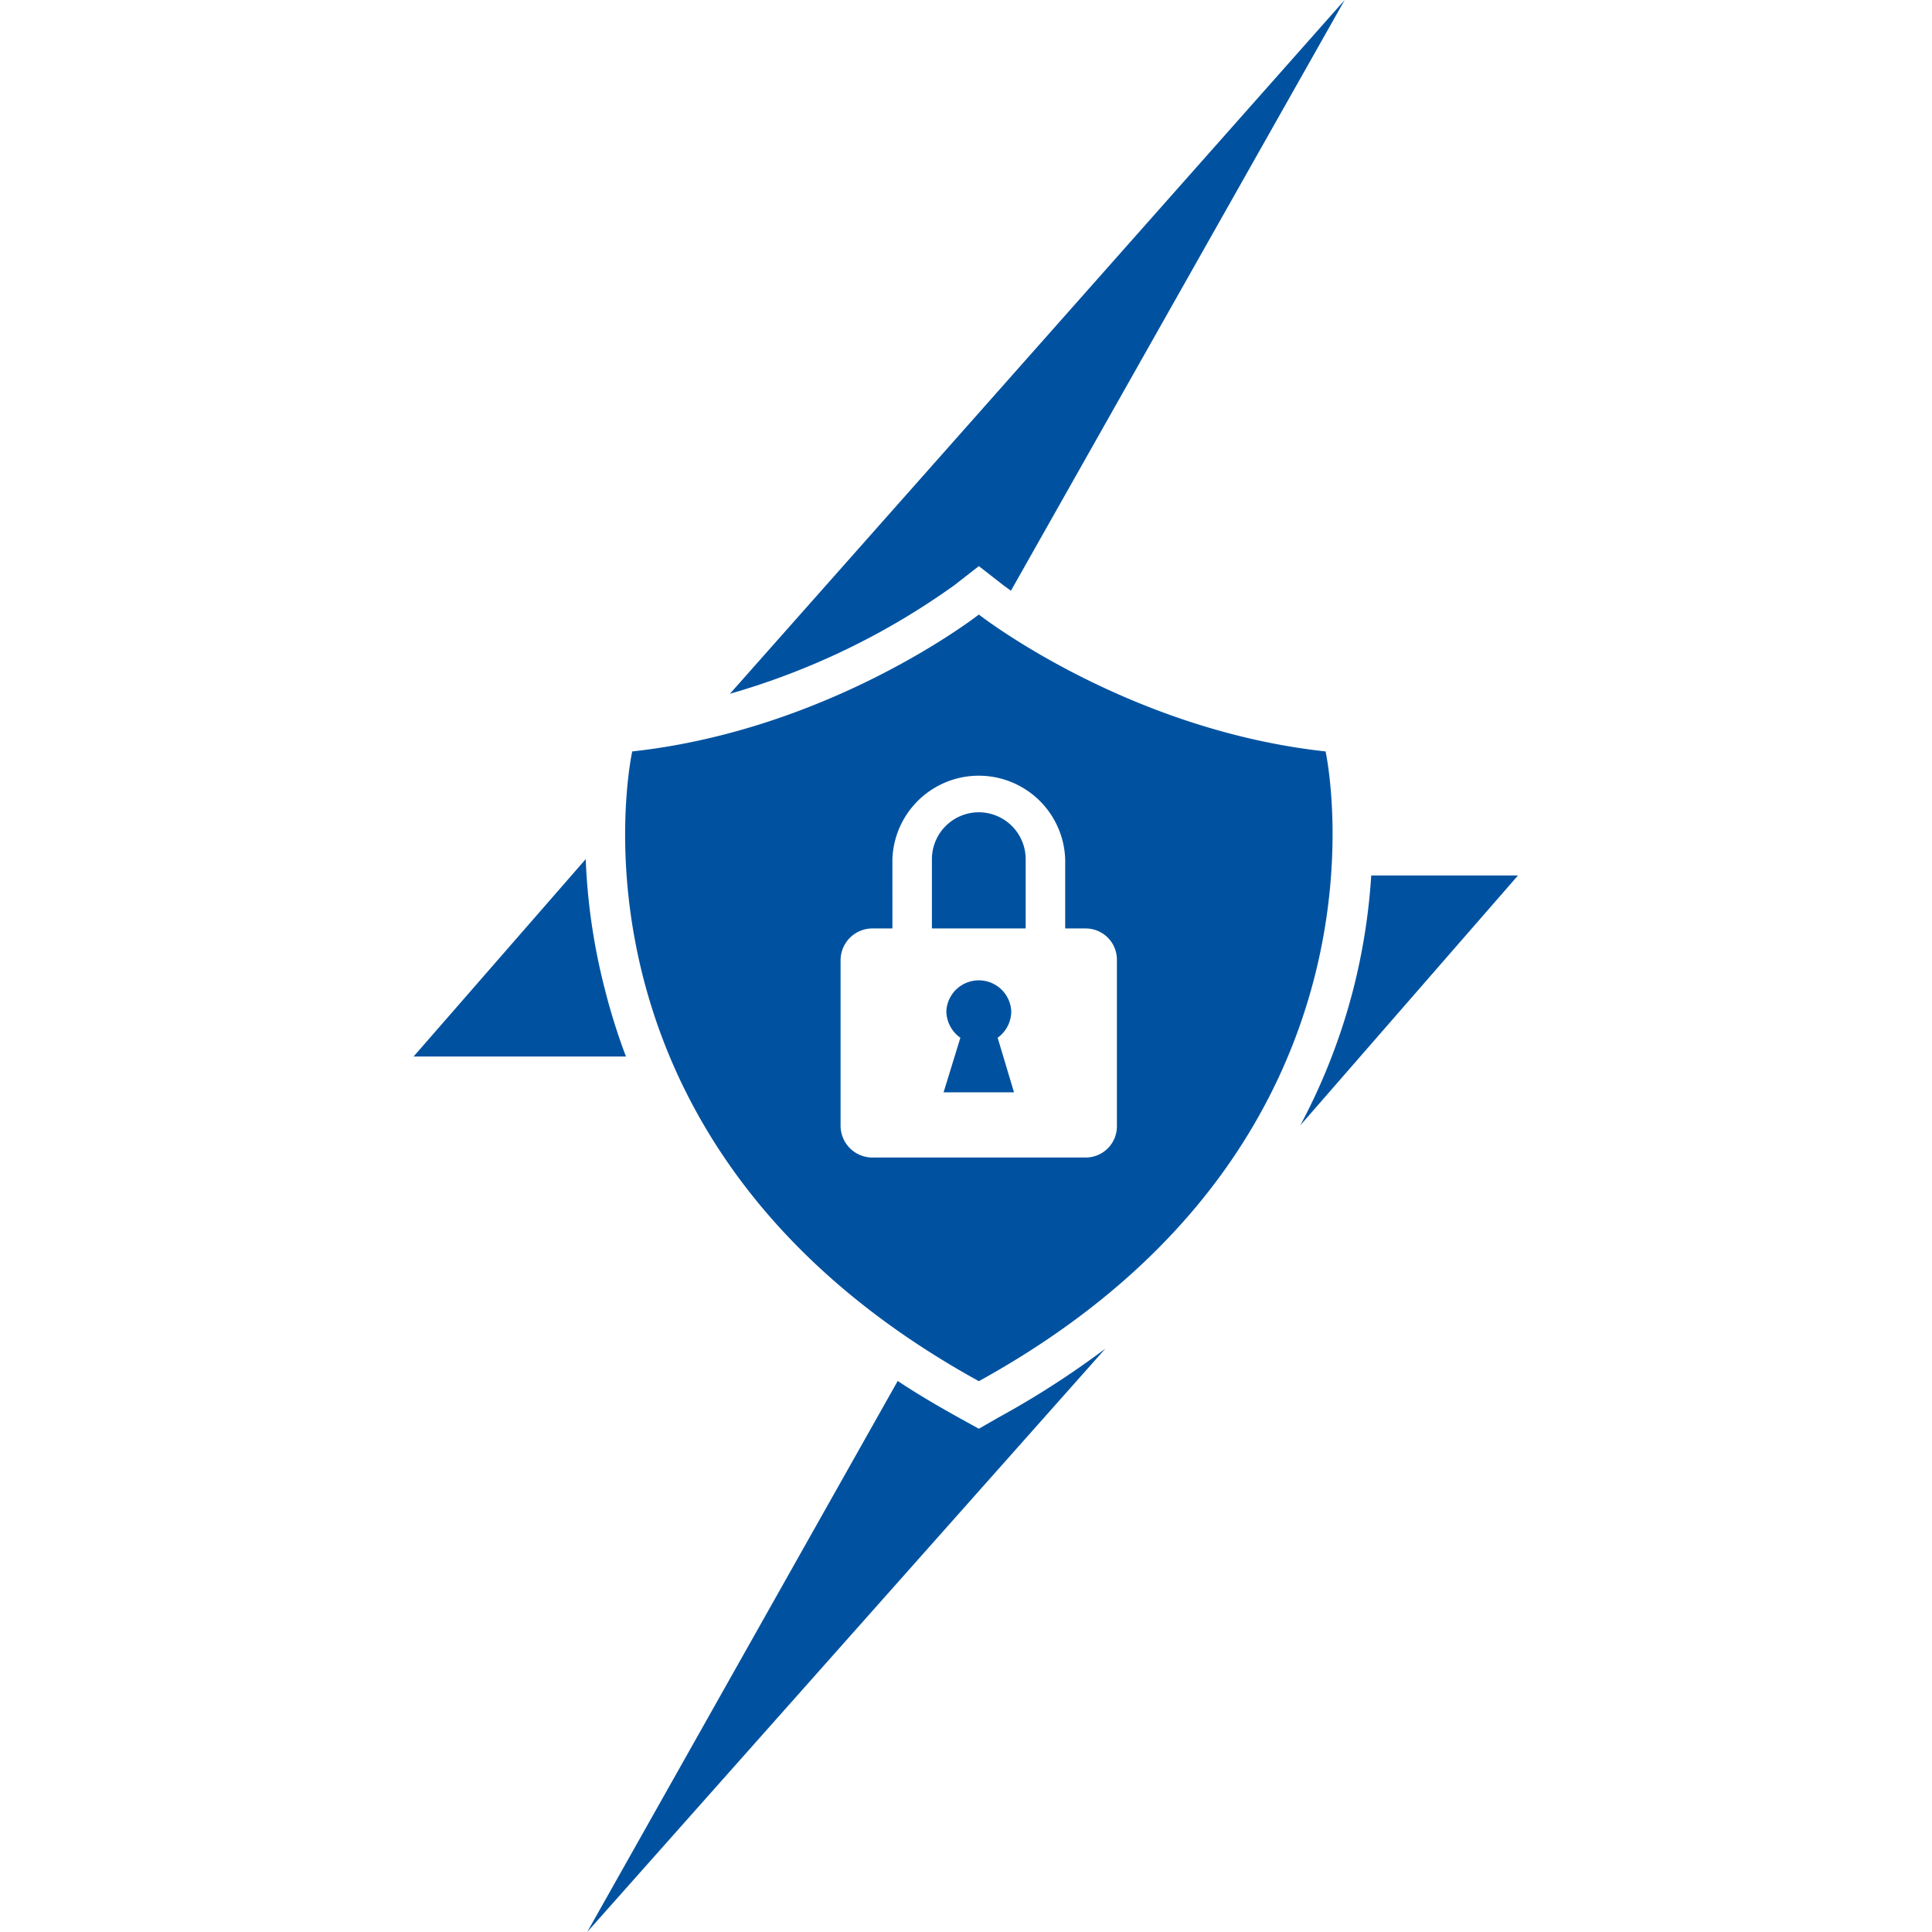
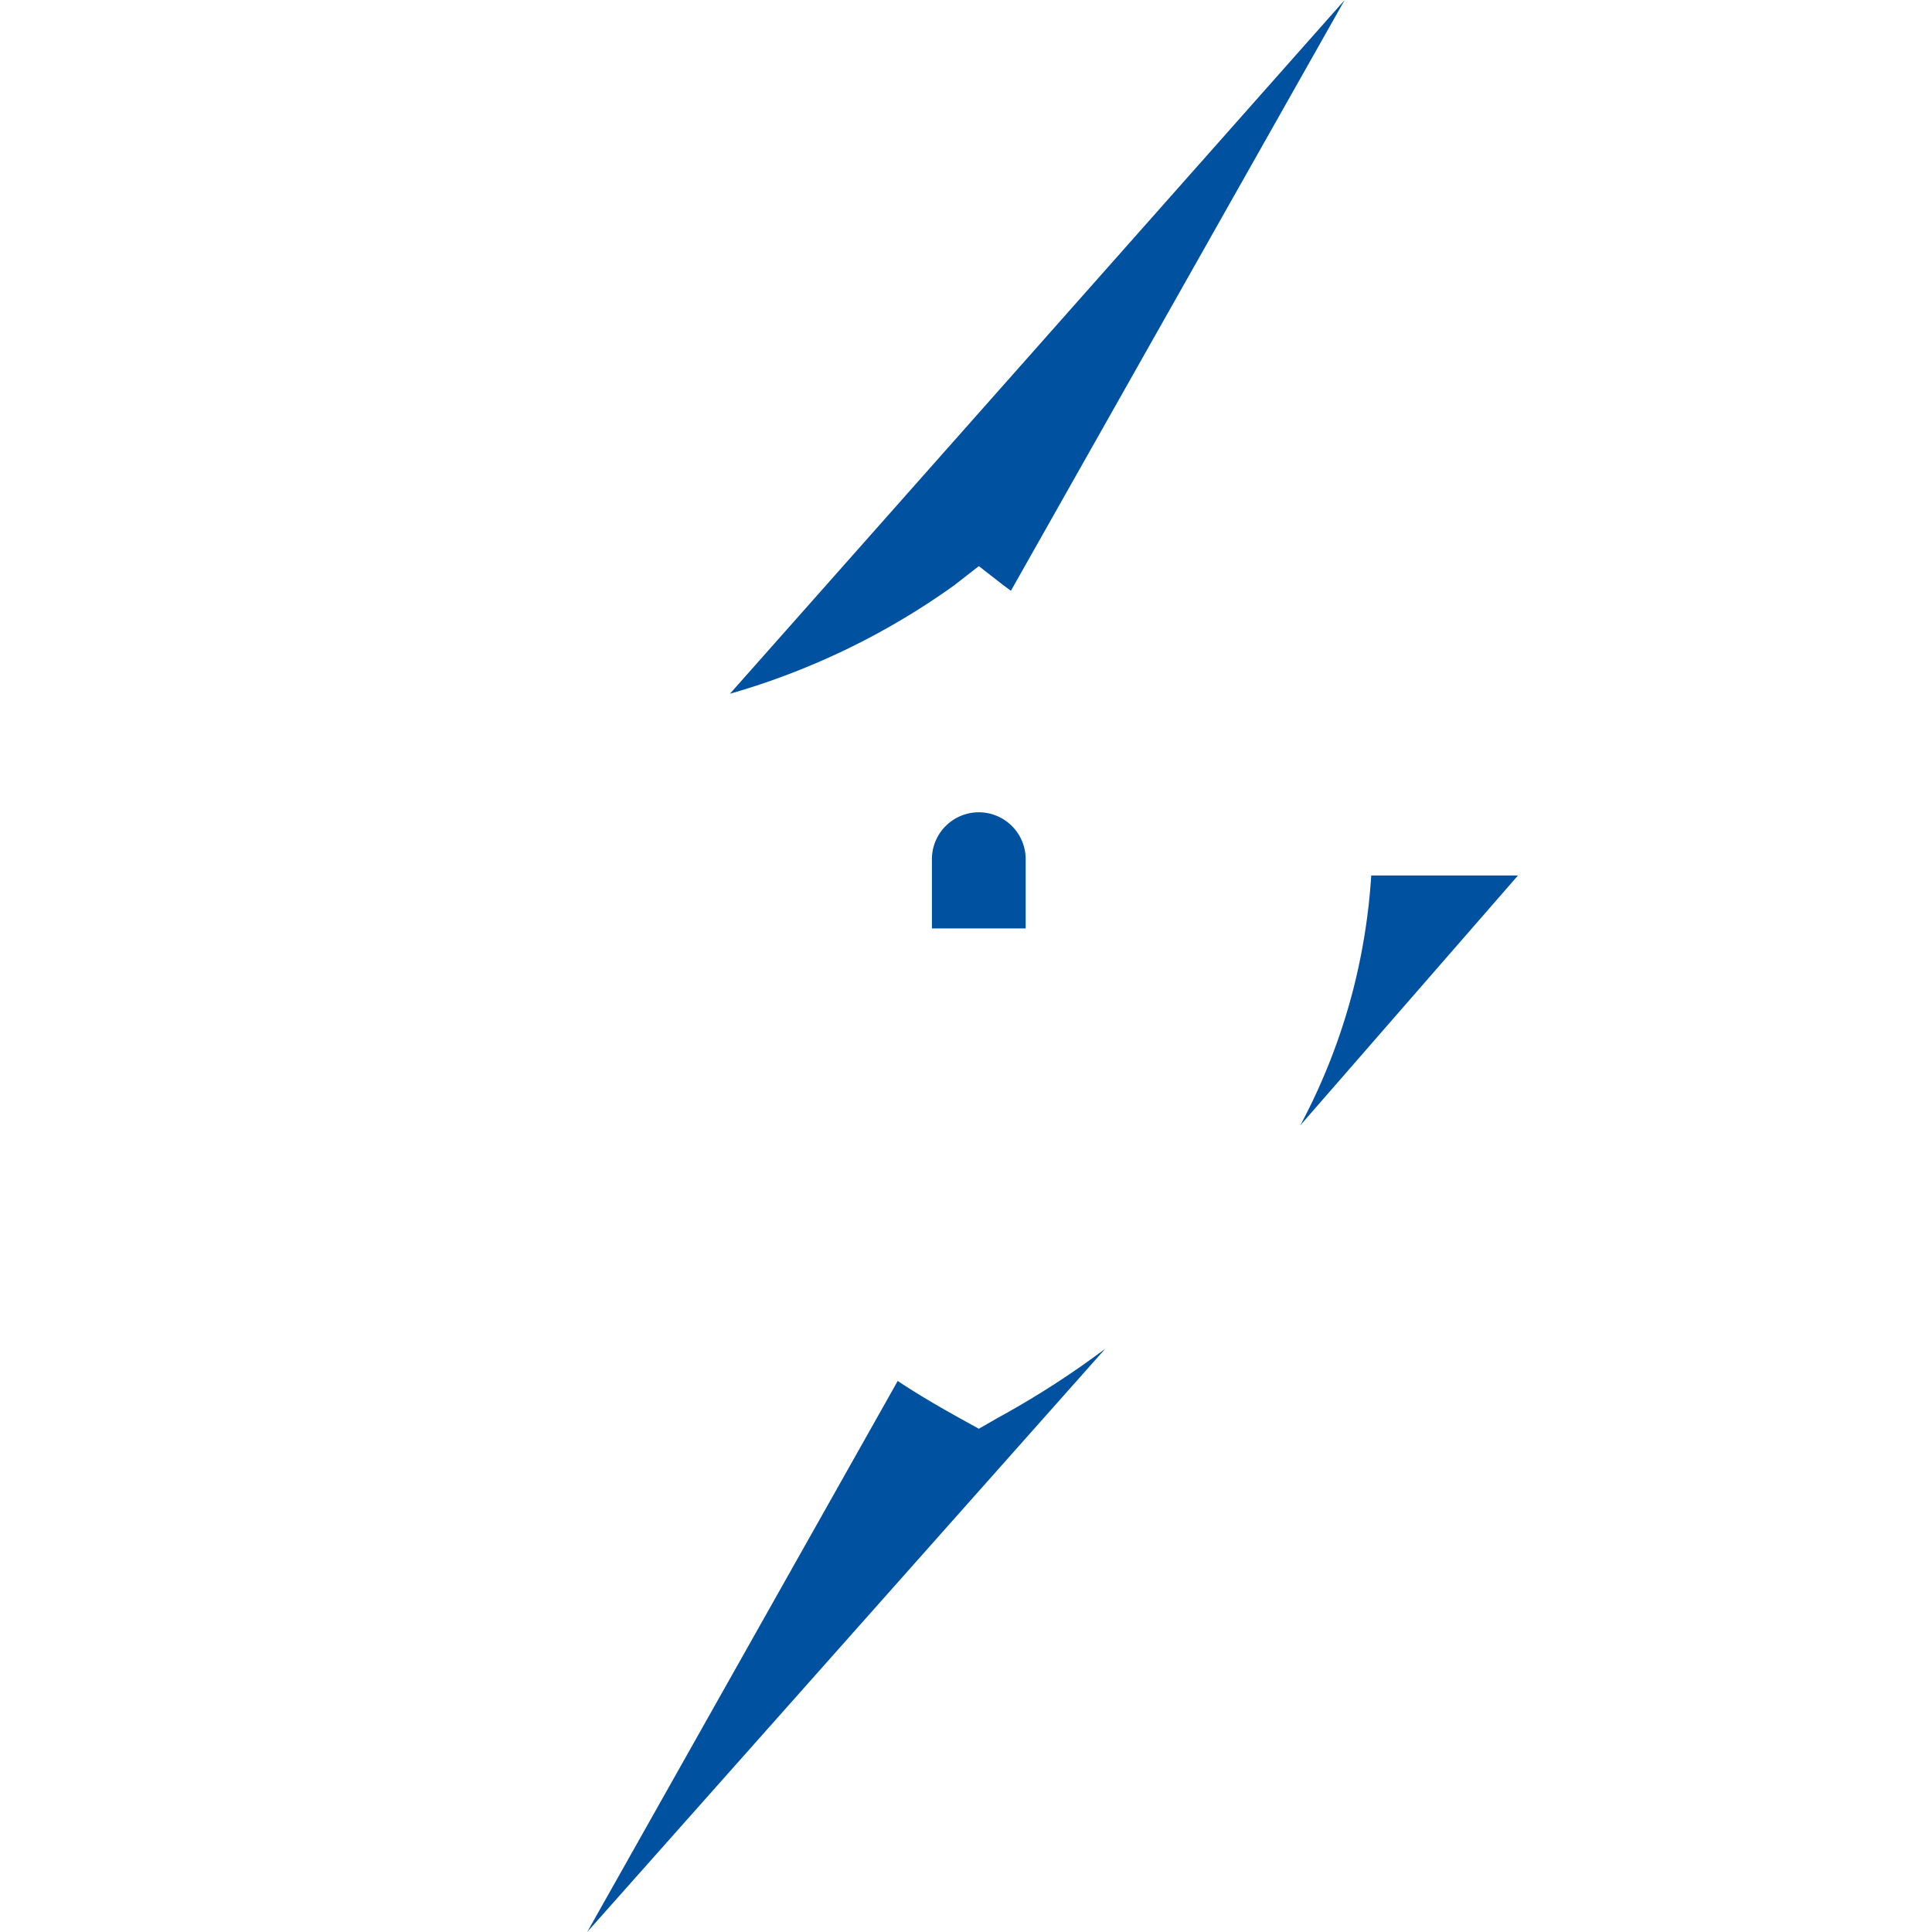
<svg xmlns="http://www.w3.org/2000/svg" id="aaf298a9-84a5-471b-a465-a132db984340" data-name="Layer 1" viewBox="0 0 104.04 181.93" width="400px" height="400px">
  <defs>
    <style>
      .e864db3e-52d4-4dfa-998d-26e8808dfda2 {
        fill: #0052a0;
      }
    </style>
  </defs>
  <g id="ec186f2e-ae59-4540-8d78-48c7e9c9f378" data-name="Group 3">
    <path id="a3809db6-1f54-4283-9b6f-74919bb9b6e9" data-name="Path 13" class="e864db3e-52d4-4dfa-998d-26e8808dfda2" d="M90.18,82.44A58.25,58.25,0,0,1,88.5,93.11a57.58,57.58,0,0,1-5,12.86L104,82.44Z" transform="translate(0 0)" />
-     <path id="fdf84b4c-71e2-4eef-9d98-89b0b3e629e7" data-name="Path 14" class="e864db3e-52d4-4dfa-998d-26e8808dfda2" d="M18,93.11A57.83,57.83,0,0,1,16.21,80.9L0,99.49H20A57.64,57.64,0,0,1,18,93.11Z" transform="translate(0 0)" />
    <path id="fae77140-0fe5-4993-8104-55bd7c1b9e1f" data-name="Path 15" class="e864db3e-52d4-4dfa-998d-26e8808dfda2" d="M53.23,134.54l-1.81-1c-2-1.11-4-2.28-5.83-3.5L16.35,181.93,65.14,127a83.47,83.47,0,0,1-10.1,6.5Z" transform="translate(0 0)" />
    <path id="ae060822-f19f-4fb9-bb8a-98829f0d945a" data-name="Path 16" class="e864db3e-52d4-4dfa-998d-26e8808dfda2" d="M53.23,53.31l2.31,1.8.71.52L87.68,0,29.79,65.33A68.71,68.71,0,0,0,50.92,55.11Z" transform="translate(0 0)" />
    <path id="be08924c-8889-456d-b2db-dc3ad6844777" data-name="Path 17" class="e864db3e-52d4-4dfa-998d-26e8808dfda2" d="M53.23,76.49a4.42,4.42,0,0,0-4.42,4.41v6.53h8.83V80.9A4.42,4.42,0,0,0,53.23,76.49Z" transform="translate(0 0)" />
-     <path id="b084f1ae-95c1-4a10-996c-832367818185" data-name="Path 18" class="e864db3e-52d4-4dfa-998d-26e8808dfda2" d="M56.28,95.2a3.06,3.06,0,0,0-6.11,0,3.09,3.09,0,0,0,1.32,2.52l-1.58,5.14h6.63L55,97.72A3.06,3.06,0,0,0,56.28,95.2Z" transform="translate(0 0)" />
-     <path id="b9d24146-5214-4fd2-81ec-0af70854a17a" data-name="Path 19" class="e864db3e-52d4-4dfa-998d-26e8808dfda2" d="M85.88,70.76c-18.8-2.05-32.65-12.89-32.65-12.89S39.38,68.71,20.59,70.76c0,0-8.17,36.83,32.64,59.3C94,107.59,85.88,70.76,85.88,70.76ZM66.23,106A2.94,2.94,0,0,1,63.3,109H43.15A3,3,0,0,1,40.21,106V90.37a3,3,0,0,1,2.94-2.94h1.94V80.9a8.14,8.14,0,0,1,16.27,0v6.53H63.3a2.94,2.94,0,0,1,2.93,2.94Z" transform="translate(0 0)" />
  </g>
</svg>